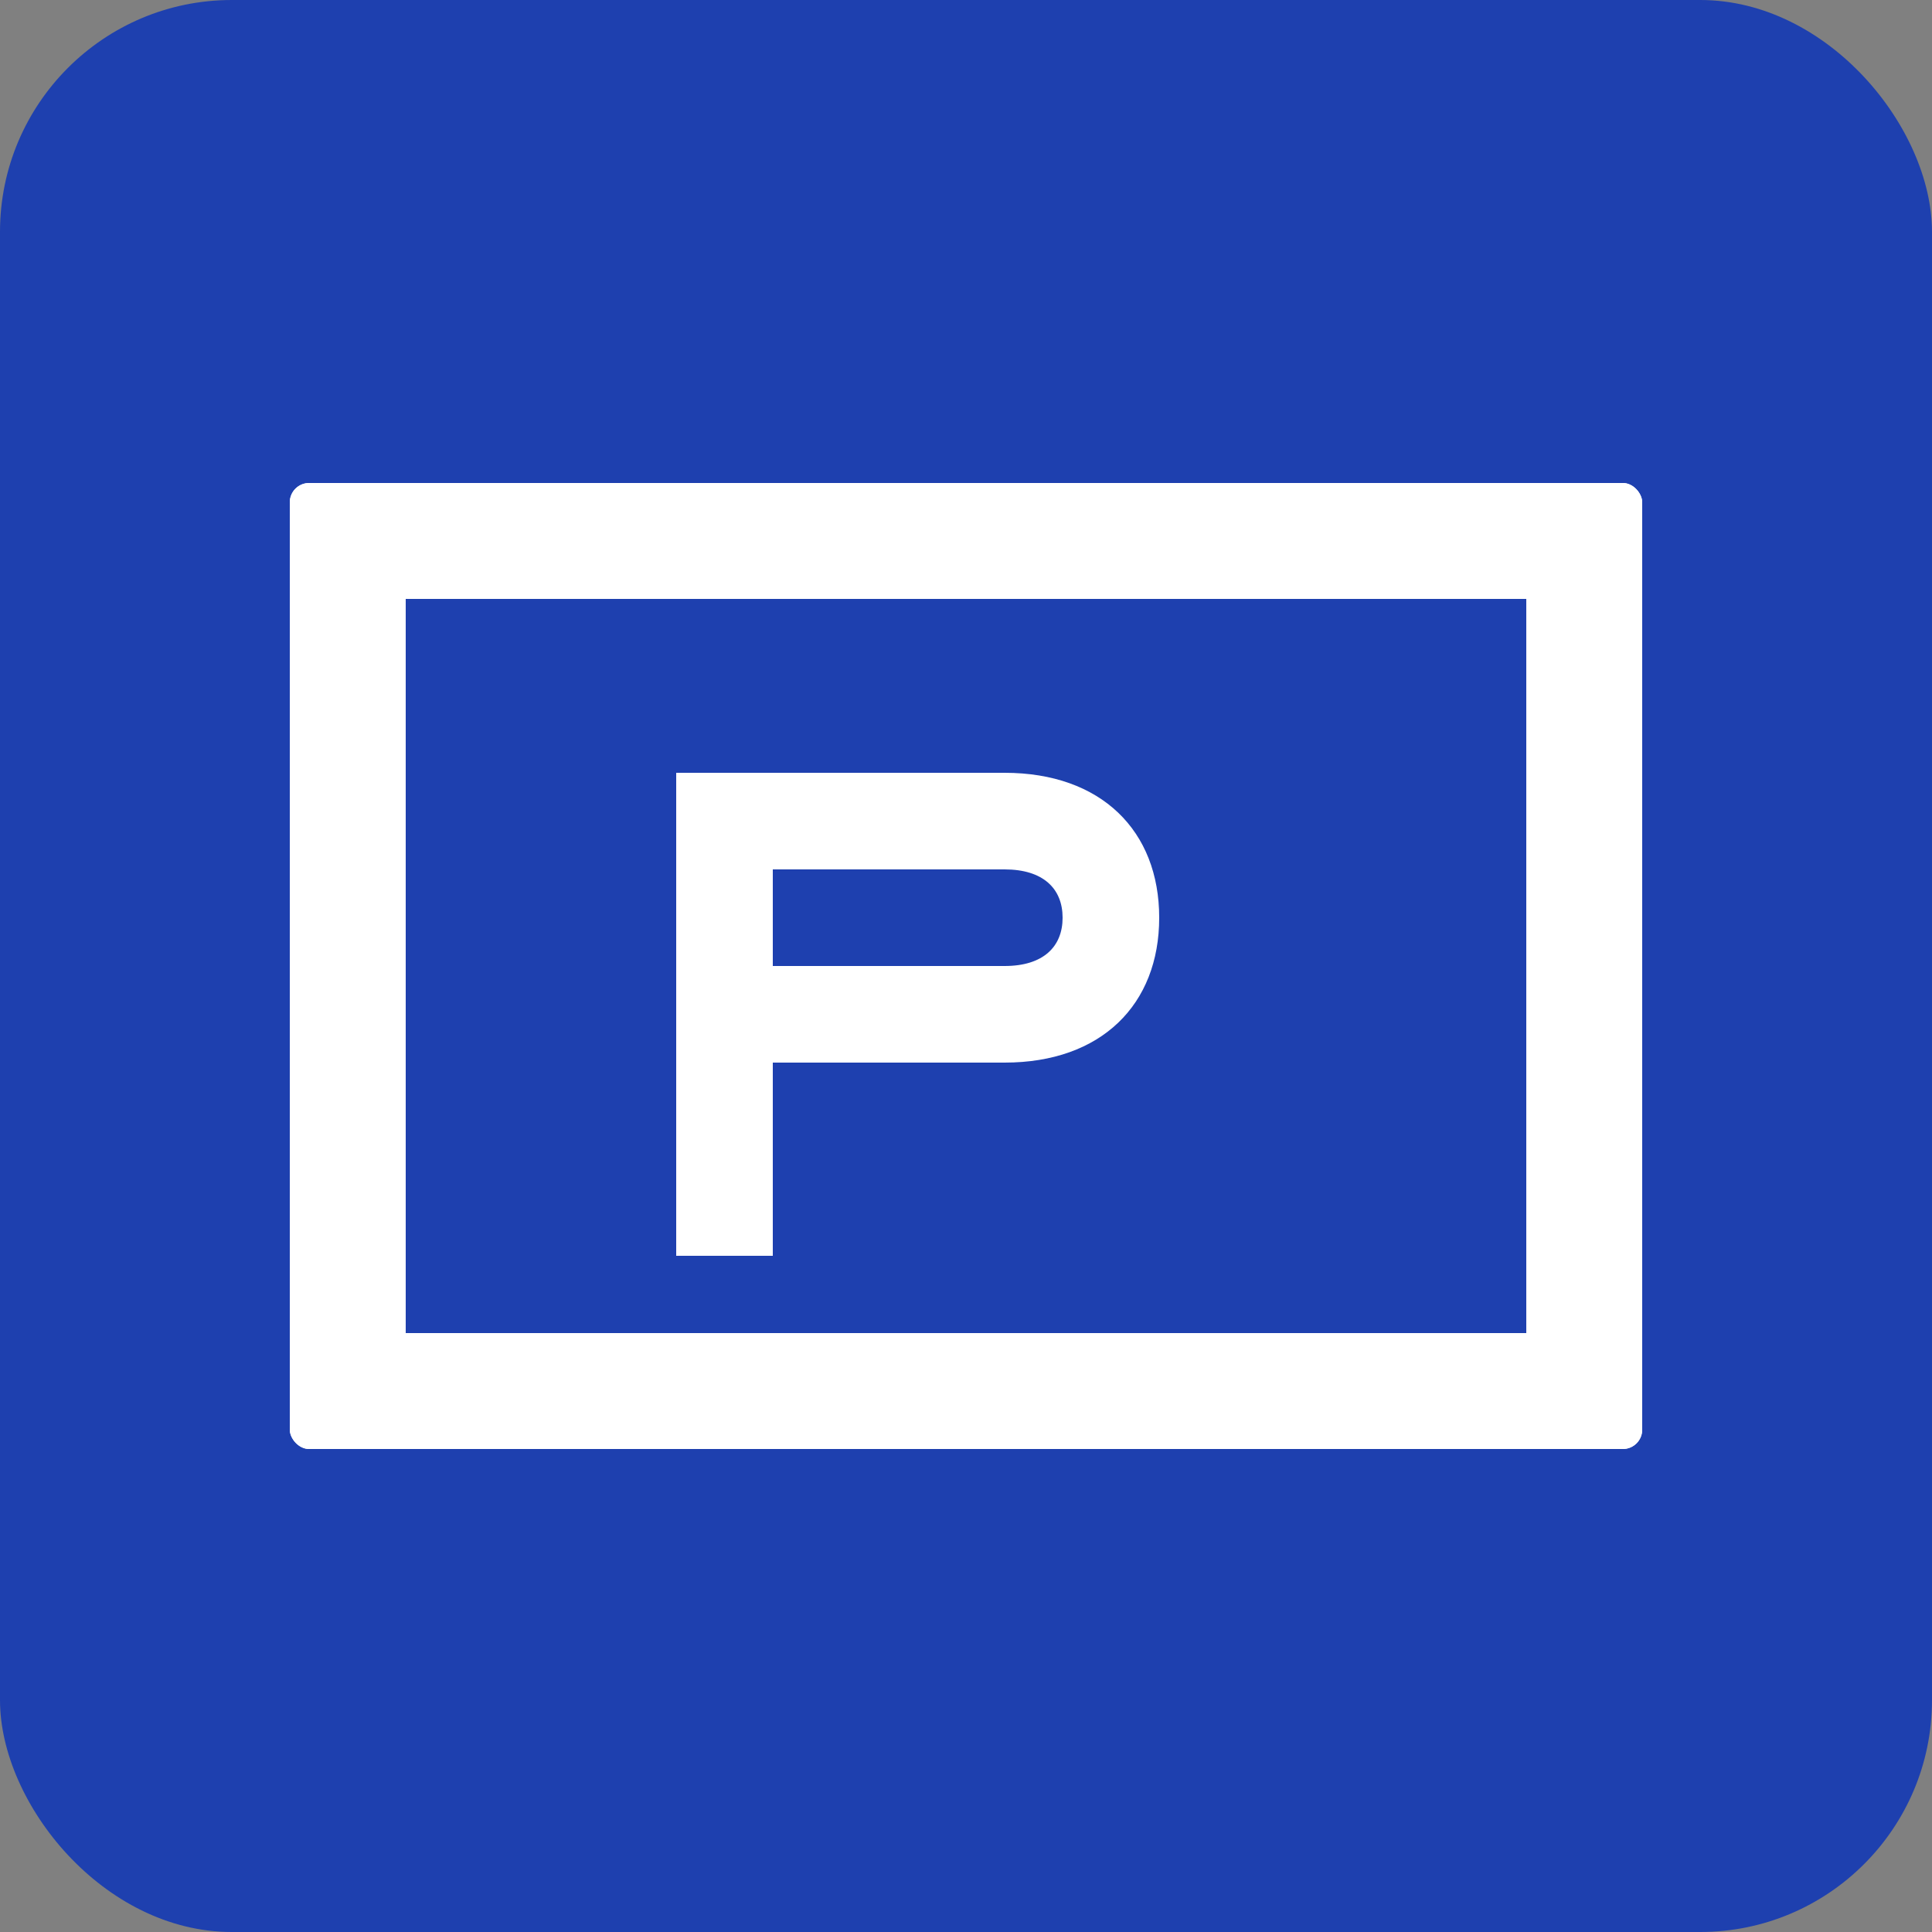
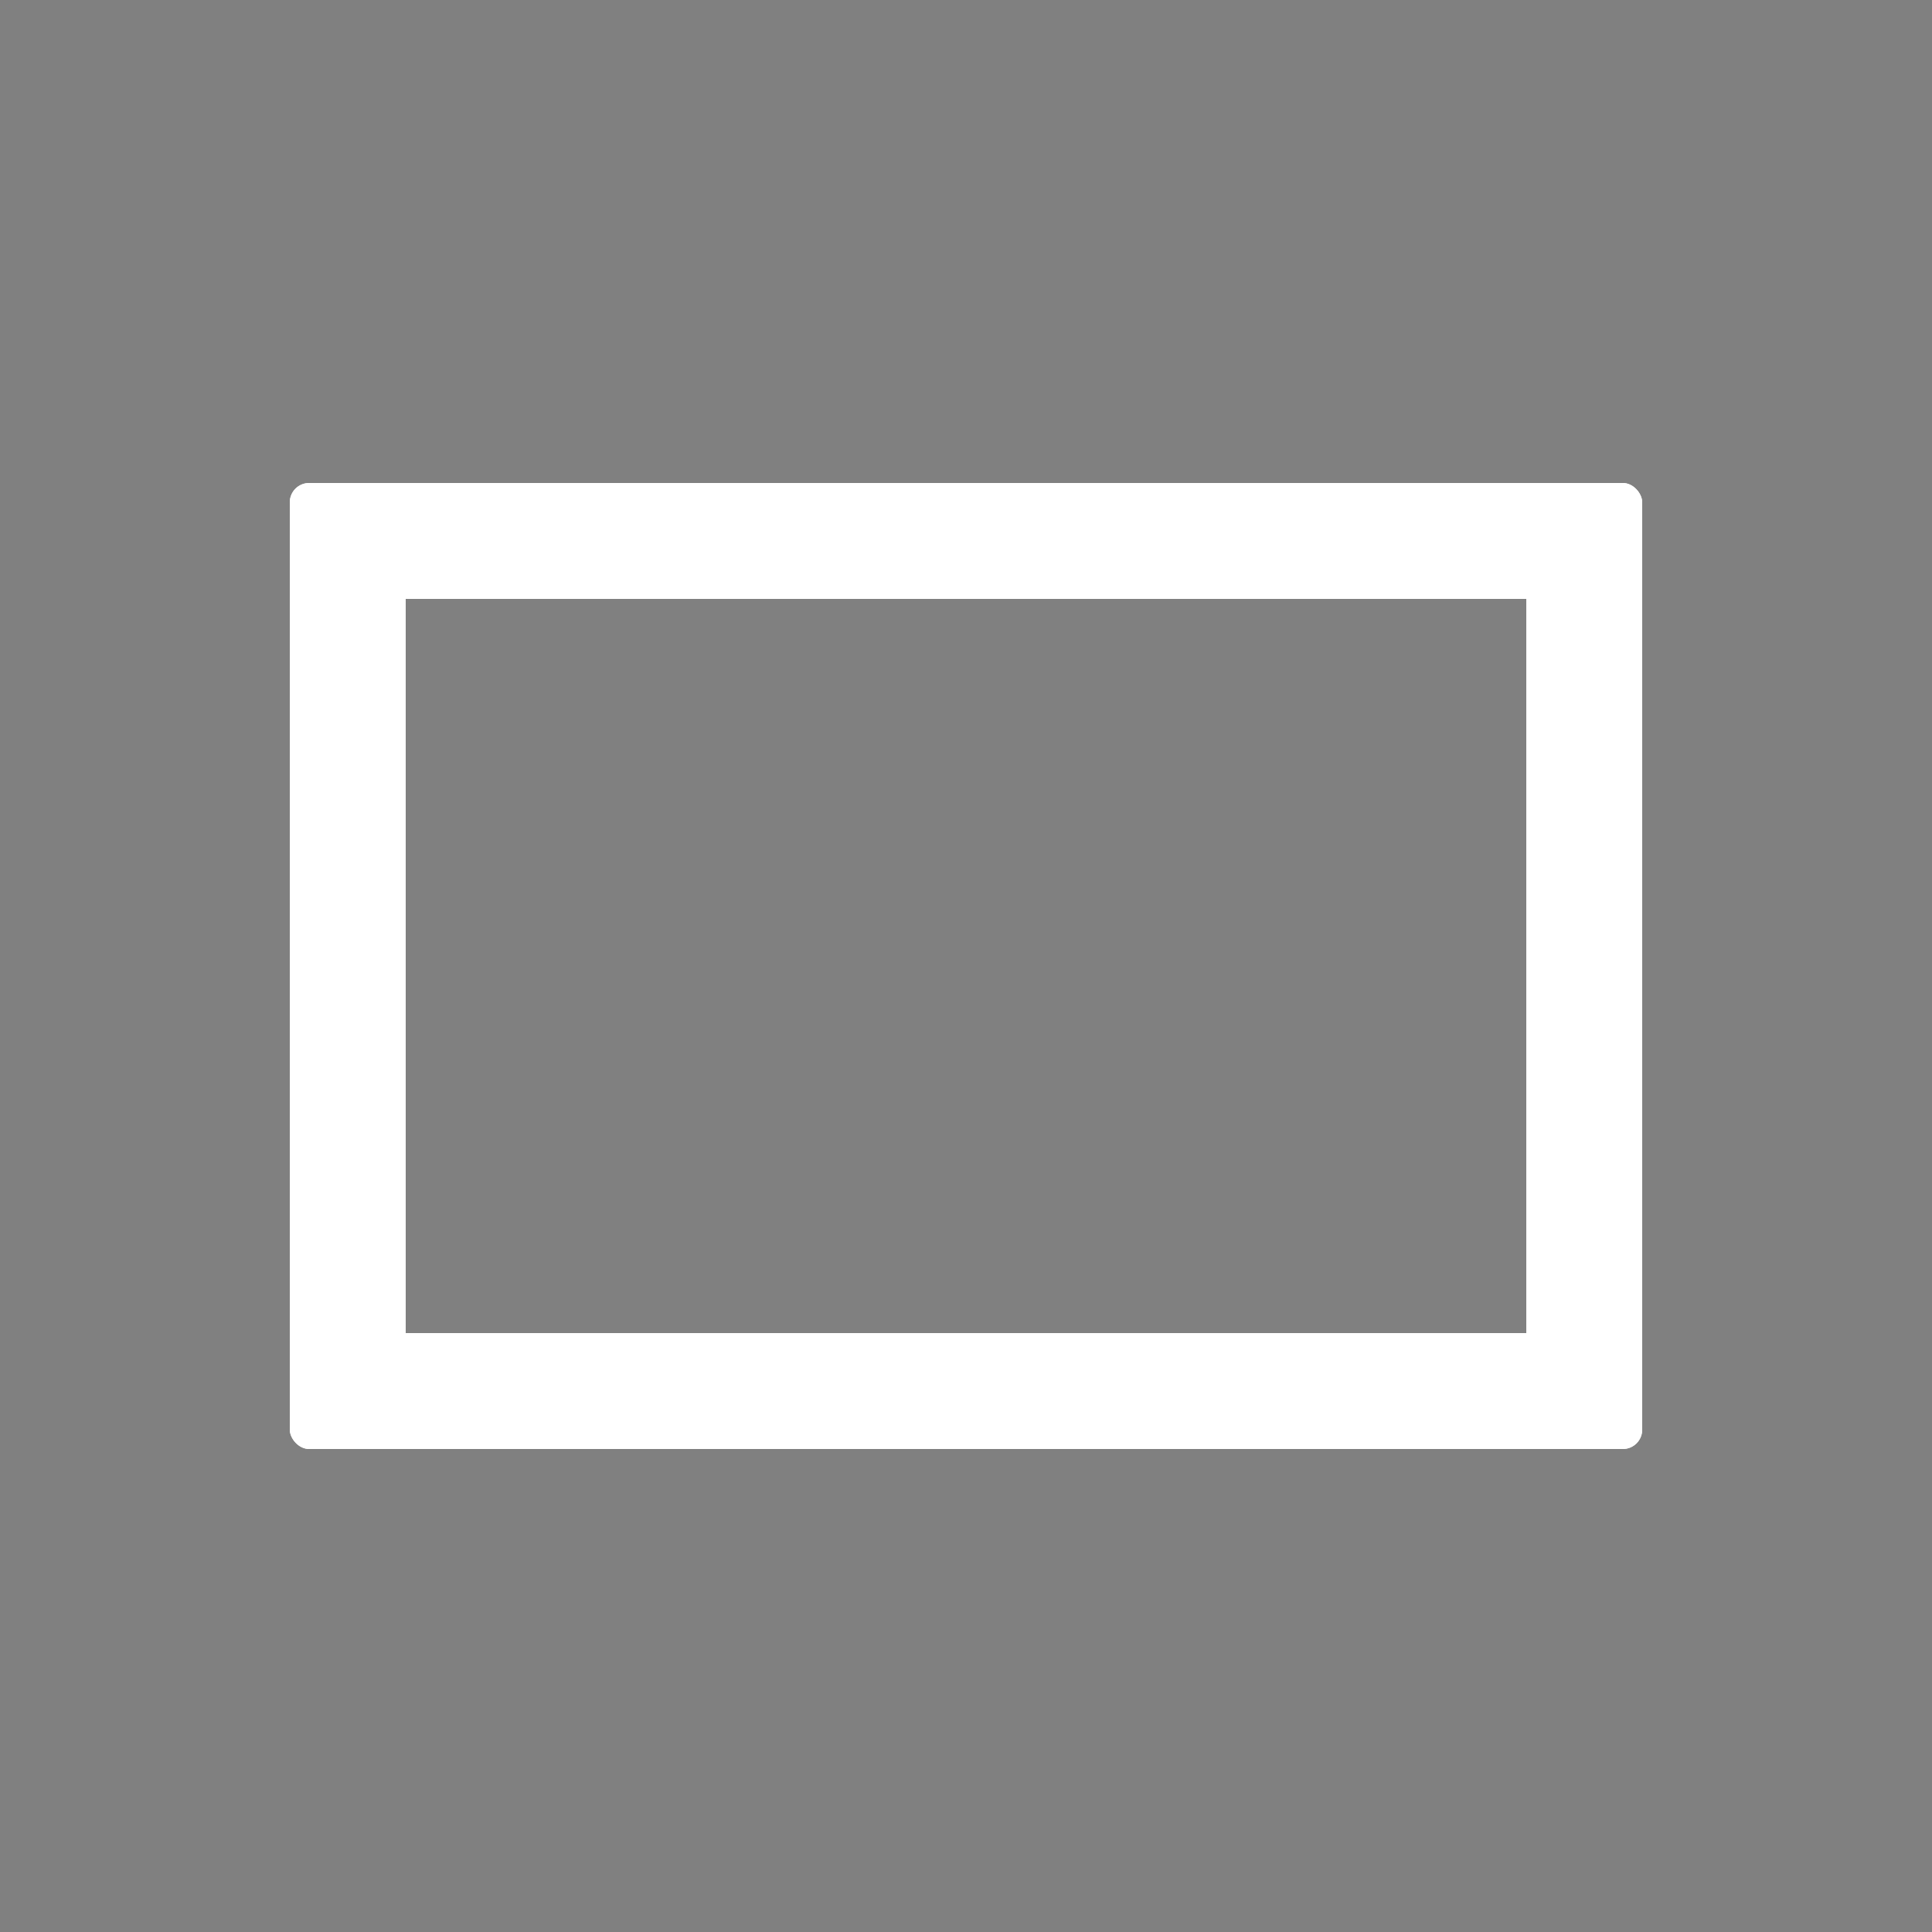
<svg xmlns="http://www.w3.org/2000/svg" viewBox="0 0 100 100">
  <rect x="0" y="0" width="100" height="100" fill="#808080" stroke="none" />
-   <rect width="100" height="100" fill="#1e40af" rx="12" />
  <g fill="white">
    <rect x="15" y="25" width="6" height="50" rx="1" />
    <rect x="79" y="25" width="6" height="50" rx="1" />
    <rect x="15" y="25" width="70" height="6" rx="1" />
    <rect x="15" y="69" width="70" height="6" rx="1" />
-     <path d="M 35 40 L 35 65 L 40 65 L 40 55 L 52 55 C 57 55 60 52 60 47.5 C 60 43 57 40 52 40 Z M 40 45 L 52 45 C 54 45 55 46 55 47.5 C 55 49 54 50 52 50 L 40 50 Z" fill="white" />
  </g>
</svg>